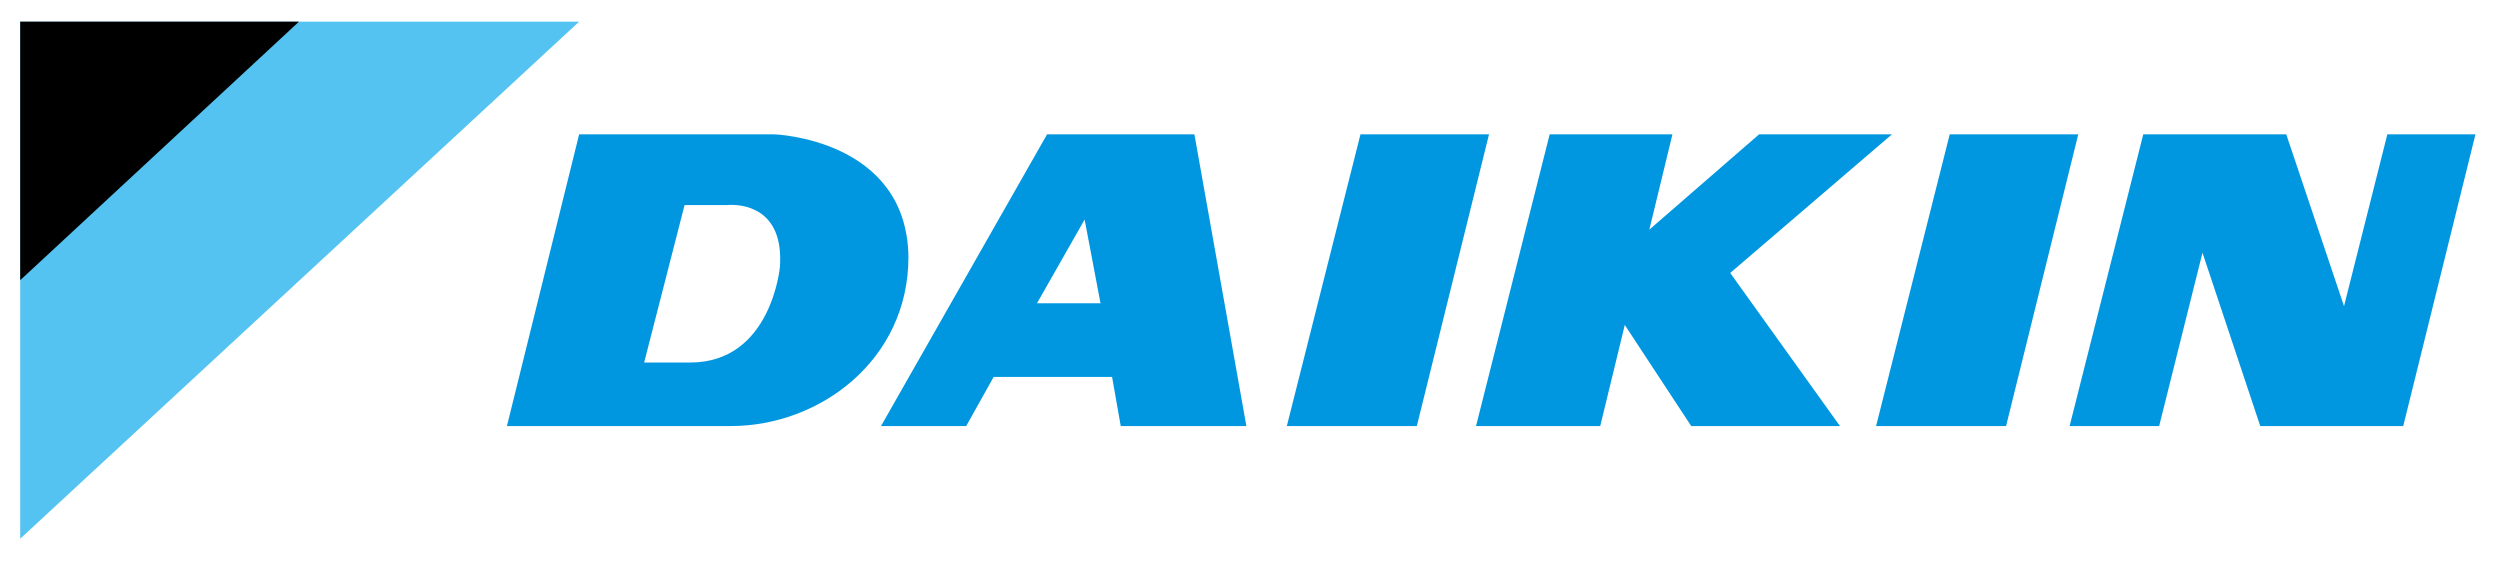
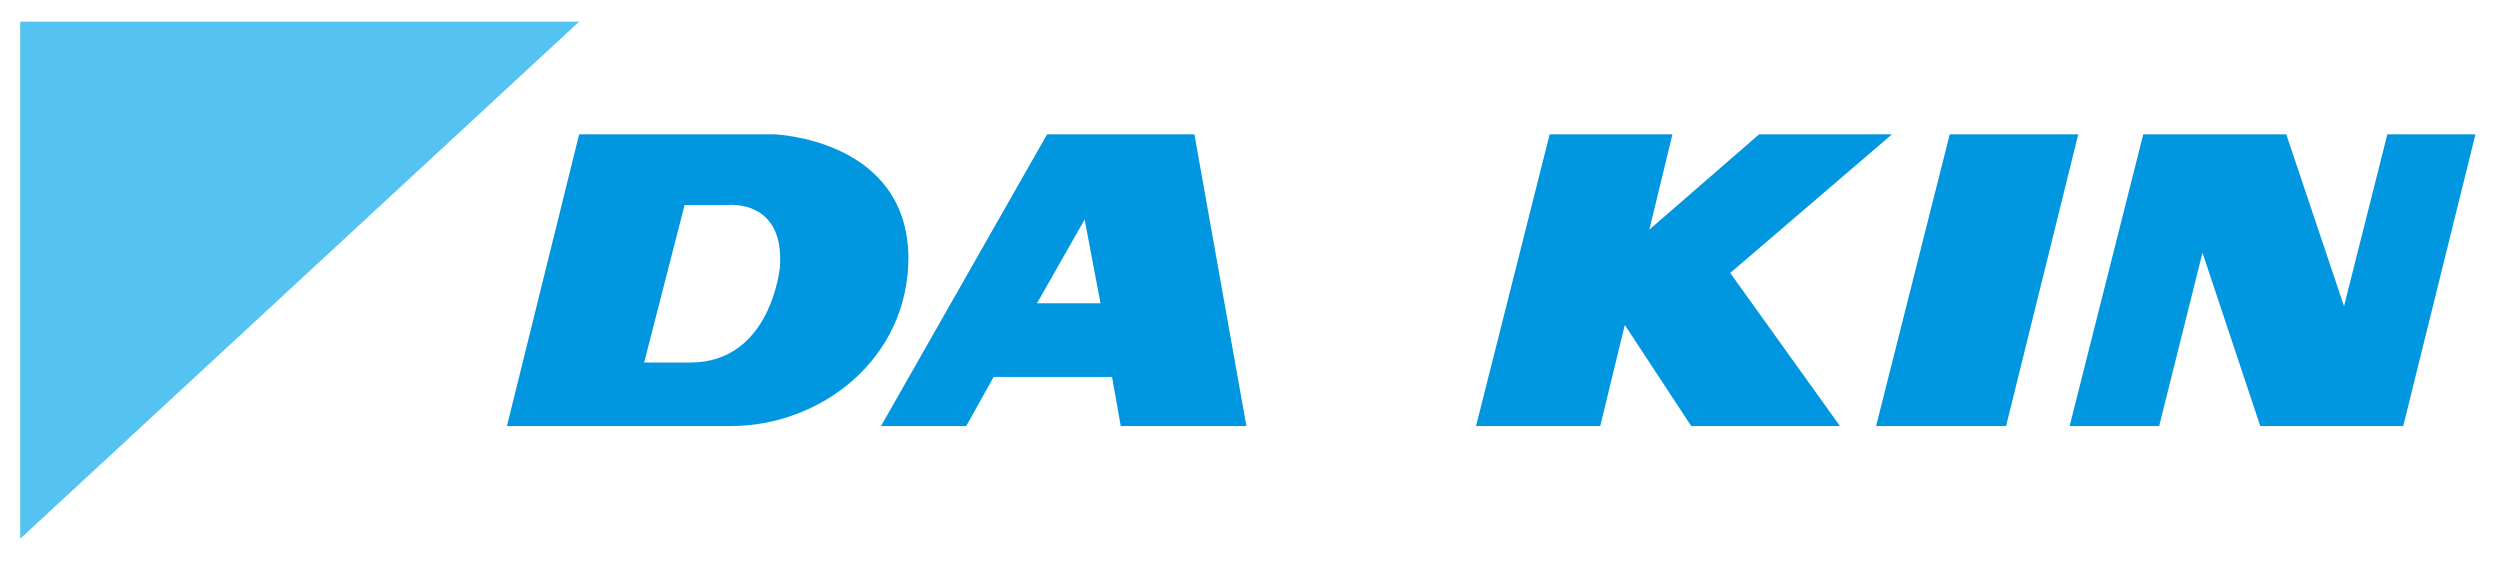
<svg xmlns="http://www.w3.org/2000/svg" version="1.1" id="レイヤー_1" x="0px" y="0px" viewBox="0 0 173.1 39.3" style="enable-background:new 0 0 173.1 39.3;" xml:space="preserve">
  <style type="text/css">
	.アーチ_x0020__x0028_グリーン_x0029_{fill:url(#SVGID_1_);stroke:#FFFFFF;stroke-width:0.25;stroke-miterlimit:1;}
	.st0{fill:none;}
	.st1{fill:#54C3F1;}
	.st2{fill:#0097E0;}
</style>
  <linearGradient id="SVGID_1_" gradientUnits="userSpaceOnUse" x1="-334.938" y1="316.298" x2="-334.231" y2="315.591">
    <stop offset="0" style="stop-color:#1DAB4A" />
    <stop offset="0.983" style="stop-color:#173519" />
  </linearGradient>
  <g>
    <rect x="-6.4" y="-6.2" class="st0" width="185.6" height="51.3" />
    <g>
      <g>
        <polygon class="st1" points="40.1,1.5 1.4,1.5 1.4,37.3    " />
        <g>
-           <polygon points="20.7,1.5 1.4,1.5 1.4,19.4     " />
-         </g>
+           </g>
      </g>
      <g>
-         <polygon class="st2" points="94.2,9.3 89.1,29.5 98.1,29.5 103.1,9.3    " />
-         <path class="st2" d="M72.5,9.3L61,29.5h5.9l1.9-3.4h4.9H77l0.6,3.4h8.7L82.7,9.3H72.5z M73.8,21h-2l3.3-5.8l1.1,5.8H73.8z" />
+         <path class="st2" d="M72.5,9.3L61,29.5h5.9l1.9-3.4H77l0.6,3.4h8.7L82.7,9.3H72.5z M73.8,21h-2l3.3-5.8l1.1,5.8H73.8z" />
        <polygon class="st2" points="135,9.3 129.9,29.5 138.9,29.5 143.9,9.3    " />
        <polygon class="st2" points="131,9.3 121.8,9.3 114.2,15.9 115.8,9.3 107.3,9.3 102.2,29.5 110.8,29.5 112.5,22.5 117.1,29.5      127.4,29.5 119.8,18.9    " />
        <path class="st2" d="M53.6,9.3l-2.3,0H40.1l-5,20.2h11.1l4.4,0c6.2,0,12.3-4.6,12.3-11.7C62.8,9.6,53.6,9.3,53.6,9.3z M54,18.5     c0,0-0.6,6.6-6.2,6.6h-1.7h-1.5l2.8-10.9h2.9C51.4,14.1,54.3,14.4,54,18.5z" />
        <polygon class="st2" points="165.3,9.3 162.3,21.2 158.3,9.3 148.4,9.3 143.3,29.5 149.5,29.5 152.5,17.5 156.5,29.5 166.4,29.5      171.4,9.3    " />
      </g>
    </g>
  </g>
</svg>